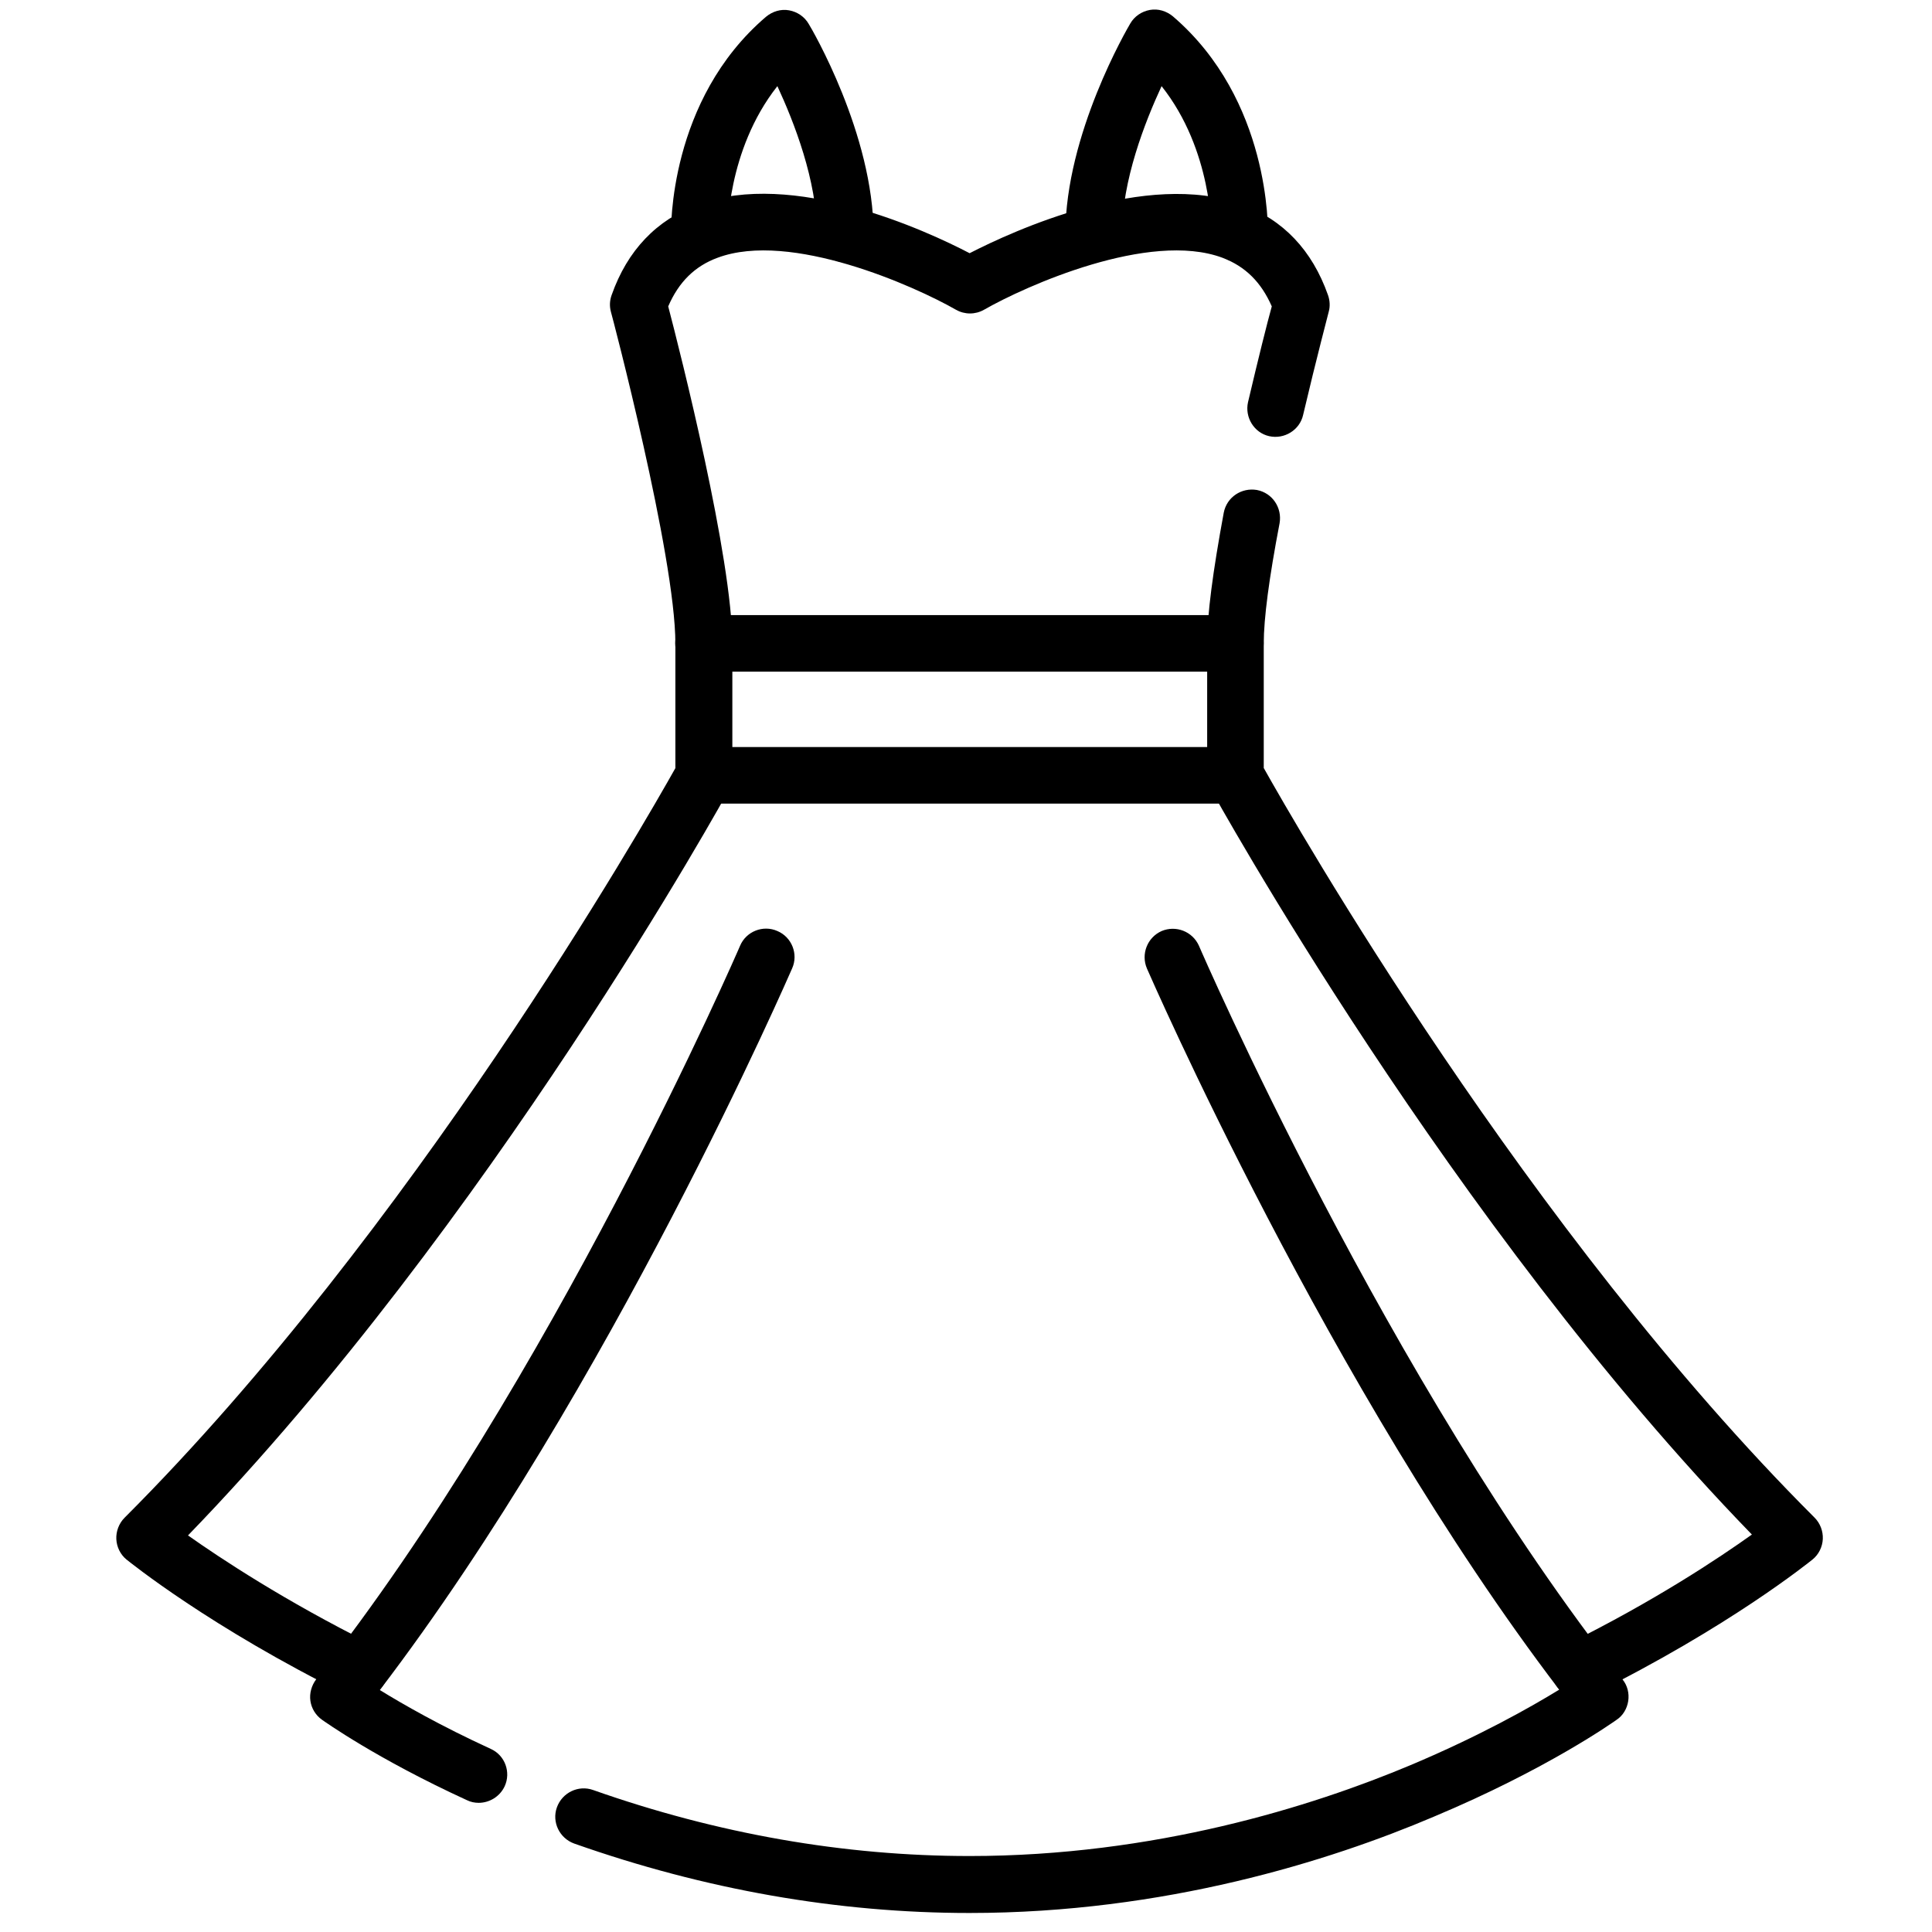
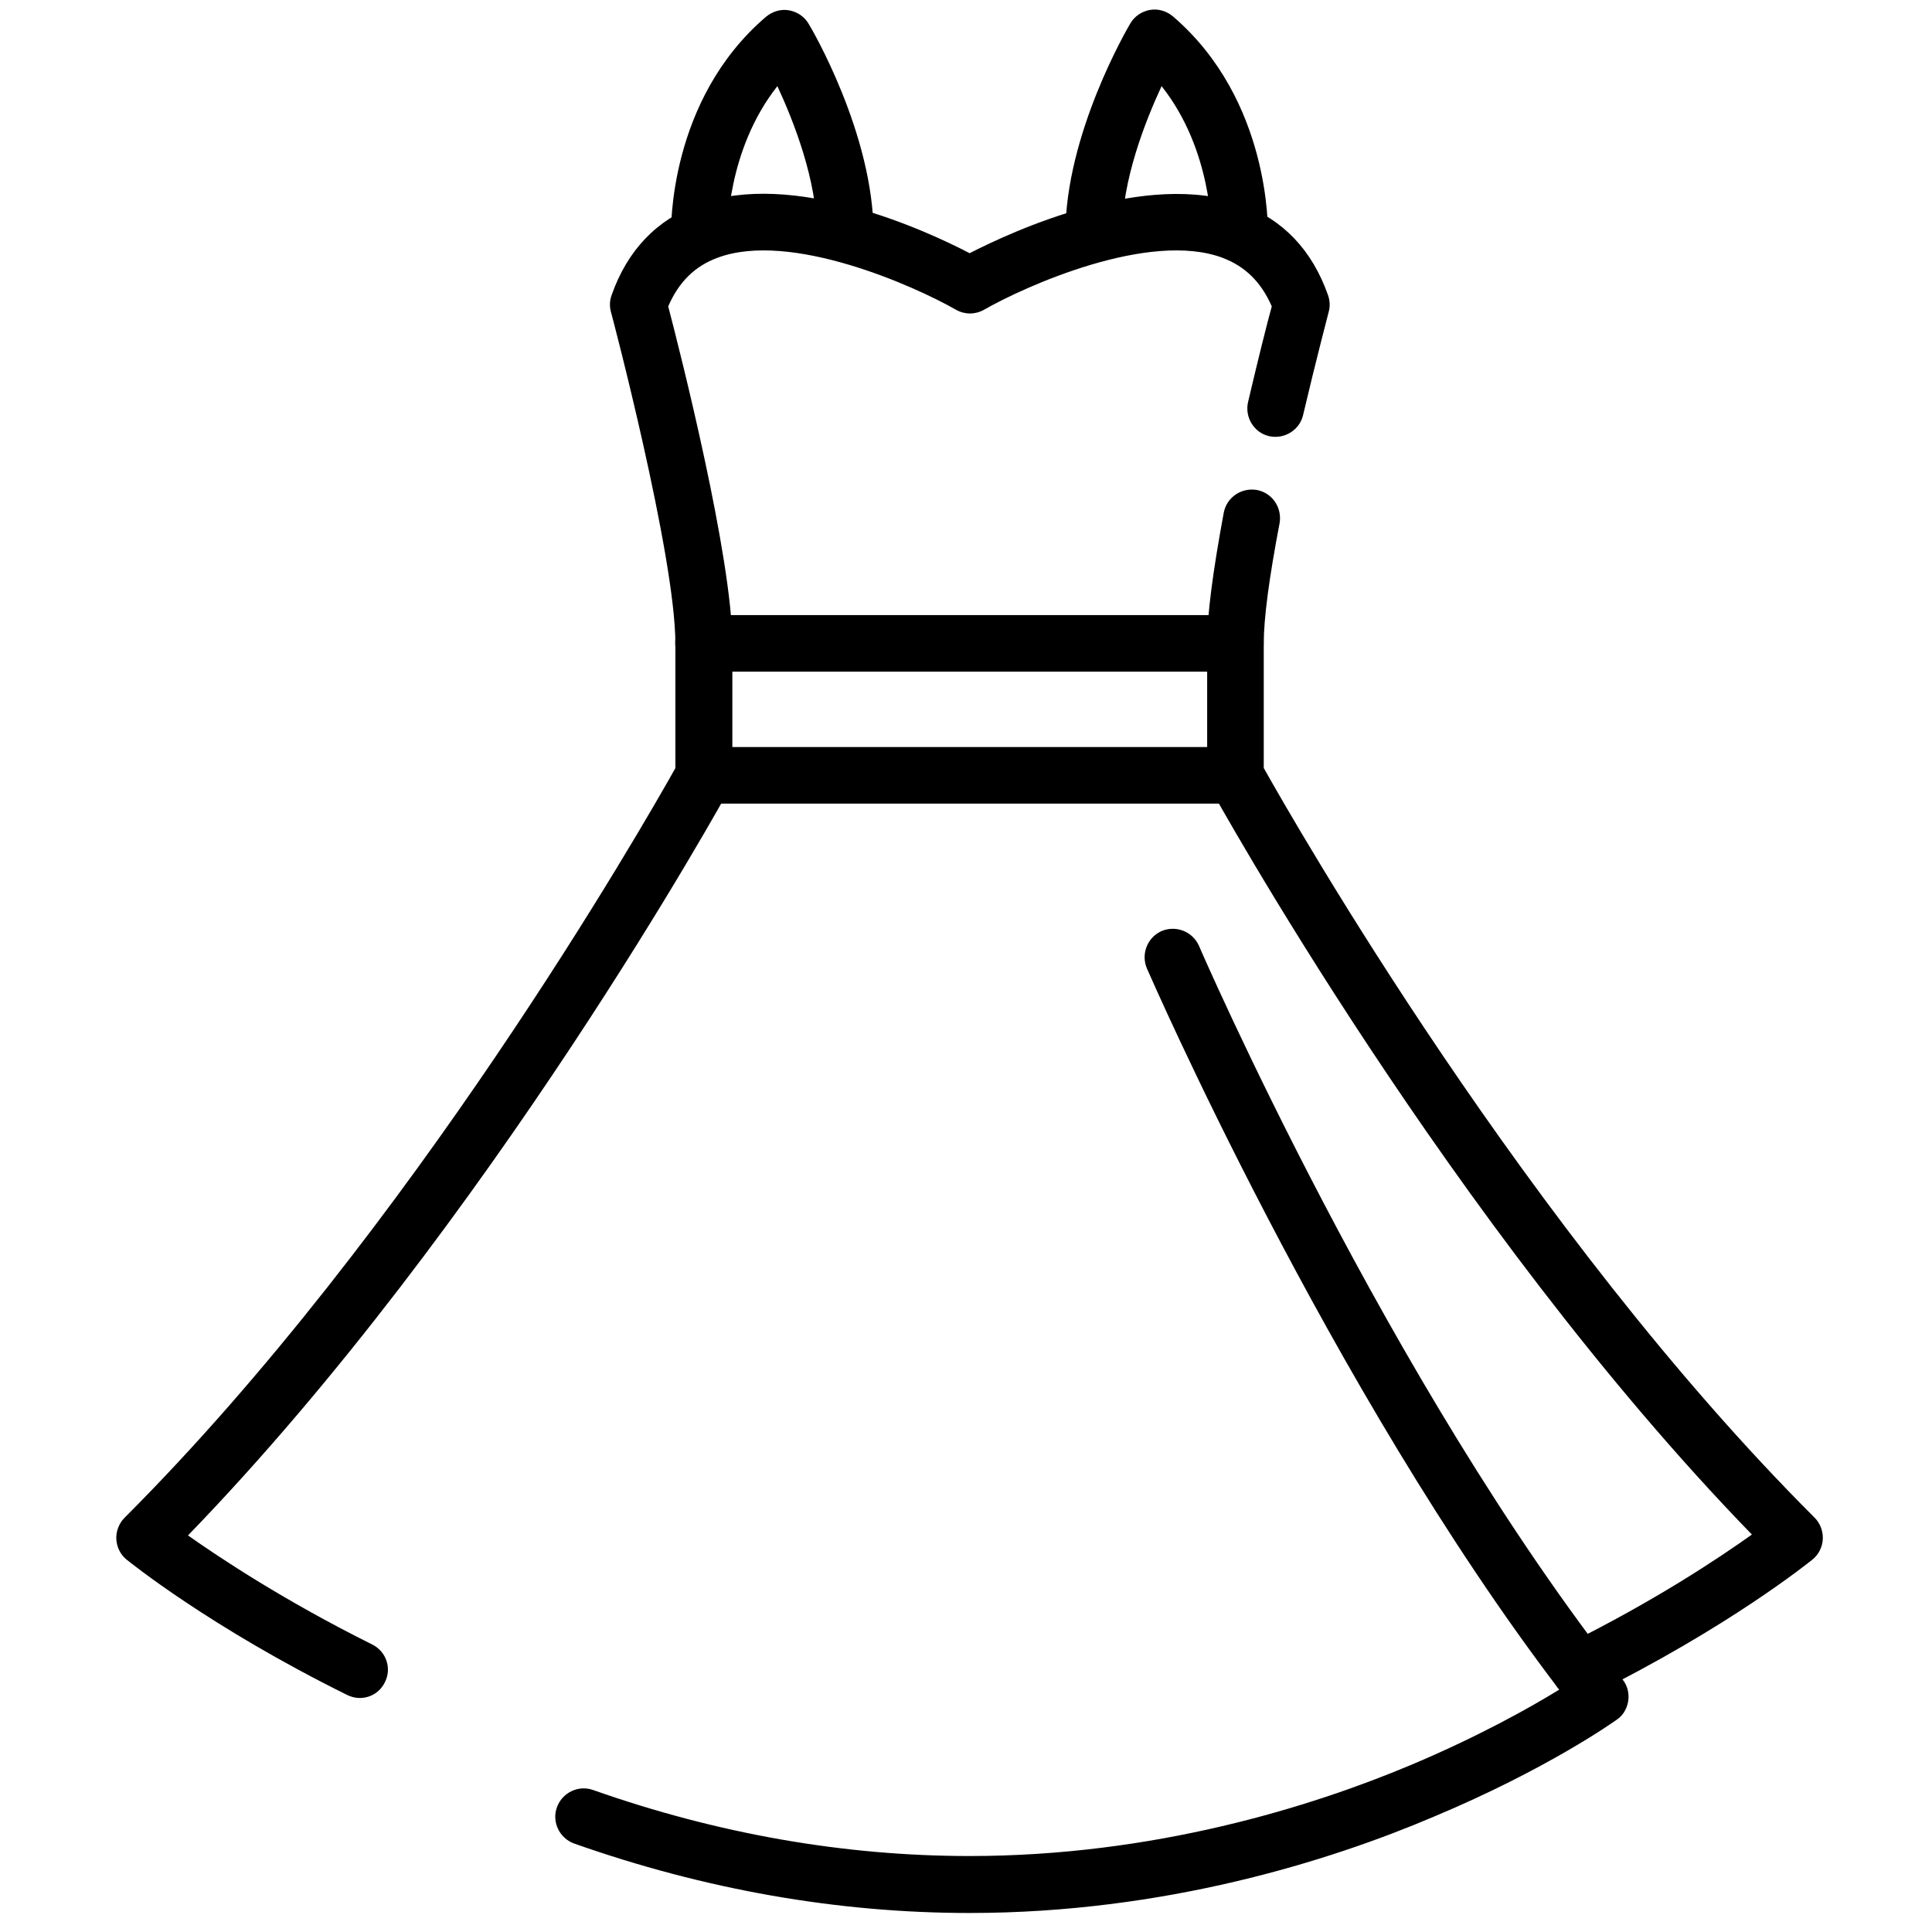
<svg xmlns="http://www.w3.org/2000/svg" xmlns:xlink="http://www.w3.org/1999/xlink" xml:space="preserve" id="svg4743" x="0" y="0" style="enable-background:new 0 0 682.7 682.7" version="1.1" viewBox="0 0 682.7 682.7">
  <style>.st2{clip-path:url(#SVGID_00000176733813549292519280000007125781629437757612_)}</style>
  <defs>
    <filter id="Adobe_OpacityMaskFilter" width="682.7" height="682.7" x="0" y="0" filterUnits="userSpaceOnUse">
      <feColorMatrix values="1 0 0 0 0 0 1 0 0 0 0 0 1 0 0 0 0 0 1 0" />
    </filter>
  </defs>
  <mask id="custom_00000127033832651577197520000013411616158567656598_" width="682.7" height="682.7" x="0" y="0" maskUnits="userSpaceOnUse">
    <path id="bg_00000115509874069938740940000009868566815907097756_" d="M0 0h682.7v682.7H0z" style="fill:#fff;filter:url(#Adobe_OpacityMaskFilter)" />
  </mask>
  <g style="mask:url(#custom_00000127033832651577197520000013411616158567656598_)">
    <g id="g4749" transform="matrix(1.333 0 0 -1.333 0 682.667)">
      <g id="g4751">
        <defs>
          <path id="SVGID_1_" d="M-85.3-85.3h682.7v682.7H-85.3z" />
        </defs>
        <clipPath id="SVGID_00000114753999921674913940000017698208578219573182_">
          <use xlink:href="#SVGID_1_" style="overflow:visible" />
        </clipPath>
        <g id="g4753" style="clip-path:url(#SVGID_00000114753999921674913940000017698208578219573182_)">
          <path id="g4759" d="M38.7-7.5c-4.1 0-7.5 3.4-7.5 7.5 0 14.2-6.1 29.7-10.5 39.2C7.2 22.1 7.5.4 7.5.2 7.6-3.9 4.3-7.4.2-7.5c-4.1-.1-7.6 3.1-7.7 7.3 0 1.4-.7 35.7 25.2 57.8 1.7 1.4 3.9 2.1 6.1 1.7 2.2-.4 4.1-1.7 5.2-3.6.7-1.1 17.2-29.2 17.2-55.7 0-4.1-3.4-7.5-7.5-7.5z" transform="translate(185.375 450.094)" />
          <path id="g4763" d="M86.9-312.7c-2.8 0-5.4 1.5-6.7 4.2-1.8 3.7-.3 8.2 3.4 10 23.4 11.6 40.3 22.9 49 29.1C52.5-186.9-10.2-72.9-10.9-71.7c-.6 1.1-.9 2.3-.9 3.6v35c0 7.6 1.5 18.9 4.4 34.6.8 4.1 4.7 6.7 8.8 6 4.1-.8 6.7-4.7 6-8.8-2.8-14.6-4.2-25.3-4.2-31.9v-33c8.2-14.6 69.9-122.7 146-198.7 1.5-1.5 2.3-3.6 2.2-5.7s-1.1-4.1-2.7-5.4c-.9-.7-22.1-17.9-58.5-35.9-1.1-.6-2.2-.8-3.3-.8z" transform="translate(331.807 374.737)" />
          <path id="g4767" d="M0-7.5c-1.1 0-2.3.3-3.3.8-36.4 18-57.6 35.2-58.5 35.9-1.6 1.3-2.6 3.3-2.7 5.4s.7 4.2 2.2 5.7C13.8 116.4 75.5 224.4 83.7 239v33c0 23.3-16.9 87.4-17.1 88-.4 1.5-.3 3 .2 4.4 4.2 11.9 11.9 19.9 22.8 24 25.3 9.4 60.6-6.9 72.1-12.9 11.5 5.9 46.9 22.2 72.2 12.9 10.9-4 18.6-12.1 22.8-24 .5-1.4.6-3 .2-4.4 0-.1-3.2-12.1-6.8-27.4-.9-4-5-6.5-9-5.6-4 .9-6.5 5-5.6 9 2.7 11.5 5.1 21.1 6.3 25.4-2.8 6.4-7 10.6-13.1 12.9-19.4 7.2-52.2-7.5-63.2-13.8-2.3-1.3-5.1-1.3-7.4 0-11 6.3-43.9 21-63.2 13.8-6-2.2-10.3-6.4-13.1-12.9 3.2-12.2 17-66.7 17-89.5v-35c0-1.3-.3-2.5-.9-3.6-.6-1.2-63.4-115.1-143.4-197.7C-37 29.6-20 18.3 3.3 6.7 7 4.9 8.6.4 6.7-3.3 5.4-6 2.8-7.5 0-7.5z" transform="translate(95.337 69.507)" />
          <path id="g4771" d="M-53.9-253.4c-35 0-70.2 6.2-104.8 18.4-3.9 1.4-6 5.7-4.6 9.6 1.4 3.9 5.7 6 9.6 4.6 32.9-11.6 66.5-17.5 99.8-17.5 49 0 90.7 13.1 116.9 24.1 18.3 7.7 31.9 15.4 39.4 20C41.4-114.2-6.4-4.1-6.9-3-8.5.8-6.8 5.2-3 6.9.8 8.5 5.2 6.8 6.9 3 7.4 1.8 57-112.6 119.2-191.5c1.3-1.6 1.8-3.7 1.5-5.7-.3-2-1.4-3.9-3.1-5-.7-.5-18.4-13.1-48.5-25.7-27.5-11.7-71.3-25.5-123-25.5z" transform="translate(310.927 258.416)" />
-           <path id="g4775" d="M0-7.5c-1 0-2.1.2-3.1.7-24 11-37.8 20.9-38.4 21.3-1.7 1.2-2.8 3-3.1 5-.3 2 .3 4.1 1.5 5.7C19.2 104.1 68.8 218.5 69.3 219.7c1.6 3.8 6.1 5.6 9.9 3.9 3.8-1.6 5.6-6.1 3.9-9.9-.5-1.1-48.2-111.2-109.3-191.3 6-3.7 16.1-9.5 29.4-15.6C7 5.1 8.6.6 6.9-3.1 5.6-5.9 2.8-7.5 0-7.5z" transform="translate(126.887 41.717)" />
          <path id="g4779" d="M-38.7-7.5c-4.1 0-7.5 3.4-7.5 7.5 0 26.5 16.5 54.6 17.2 55.8 1.1 1.9 3 3.2 5.2 3.6 2.2.4 4.4-.3 6.1-1.7C8.2 35.5 7.5 1.2 7.5-.2 7.4-4.4 3.9-7.6-.2-7.5c-4.1.1-7.4 3.6-7.3 7.7 0 .3.3 22-13.2 39-4.4-9.5-10.5-25-10.5-39.2 0-4.1-3.4-7.5-7.5-7.5z" transform="translate(328.622 450.094)" />
          <path id="g4783" d="M141-7.5H0c-4.1 0-7.5 3.4-7.5 7.5S-4.1 7.5 0 7.5h141c4.1 0 7.5-3.4 7.5-7.5s-3.3-7.5-7.5-7.5z" transform="translate(186.485 341.579)" />
          <path id="g4787" d="M141-7.5H0c-4.1 0-7.5 3.4-7.5 7.5S-4.1 7.5 0 7.5h141c4.1 0 7.5-3.4 7.5-7.5s-3.3-7.5-7.5-7.5z" transform="translate(186.485 306.596)" />
        </g>
      </g>
    </g>
  </g>
</svg>